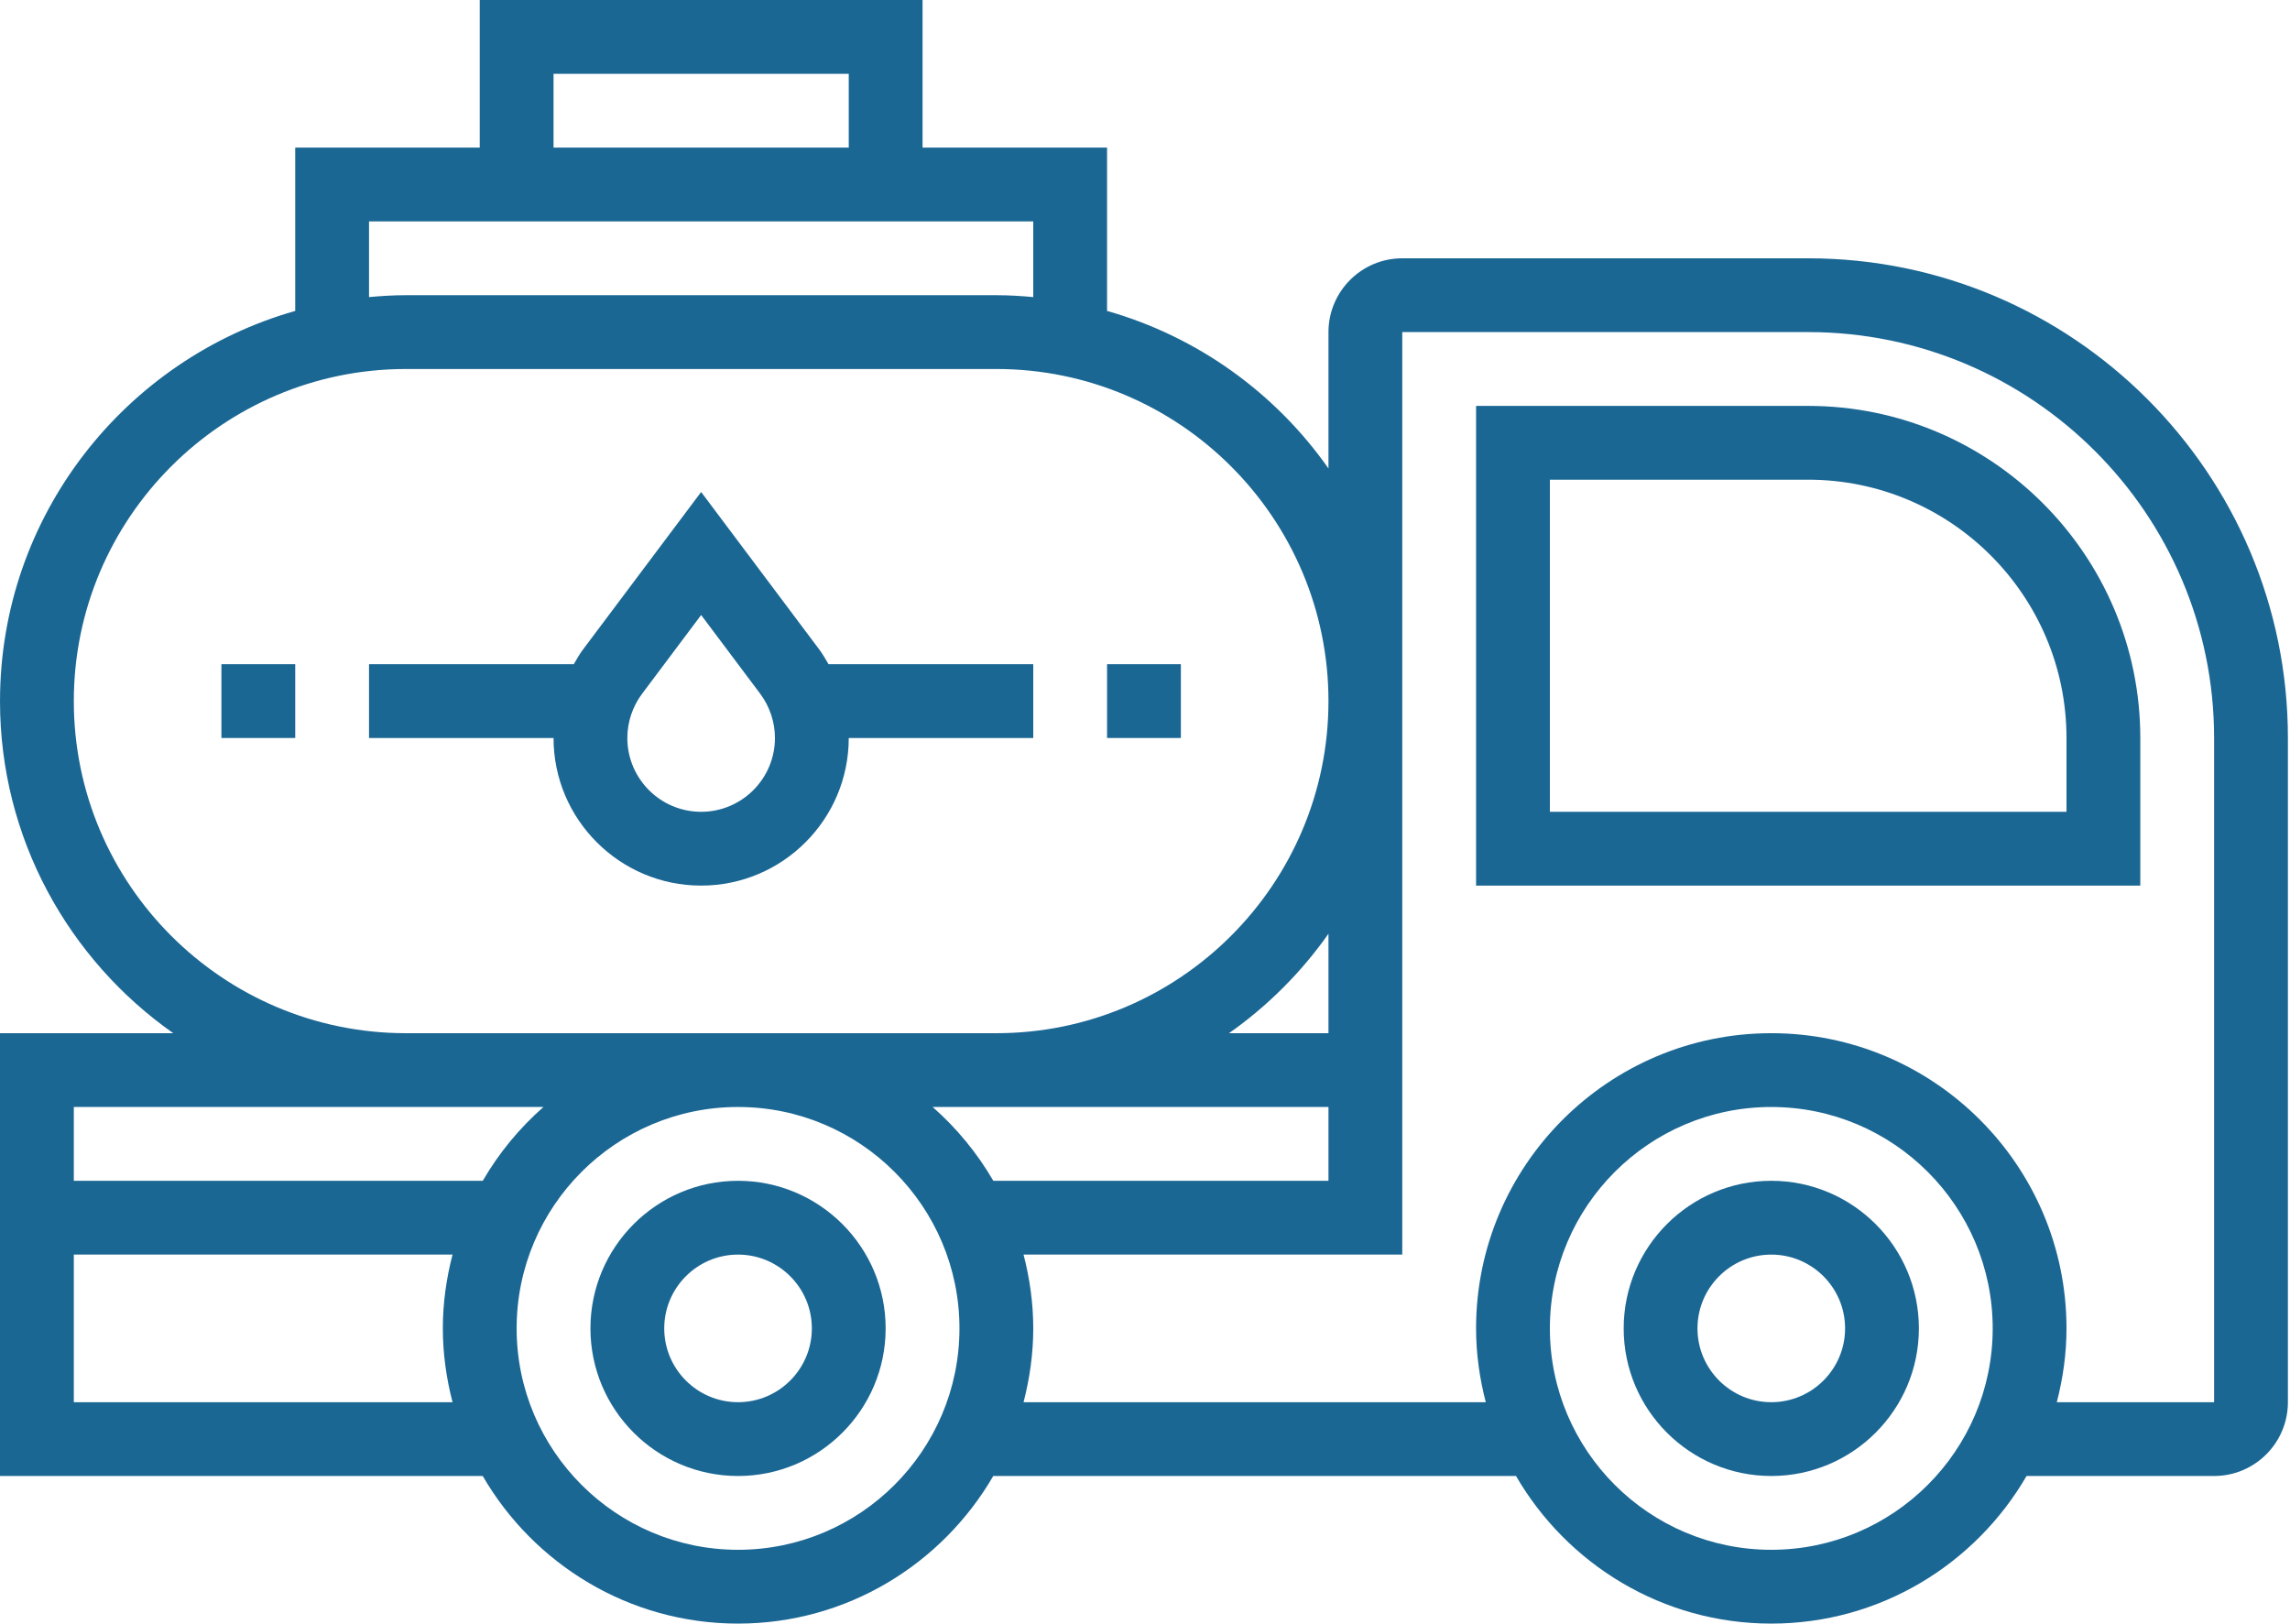
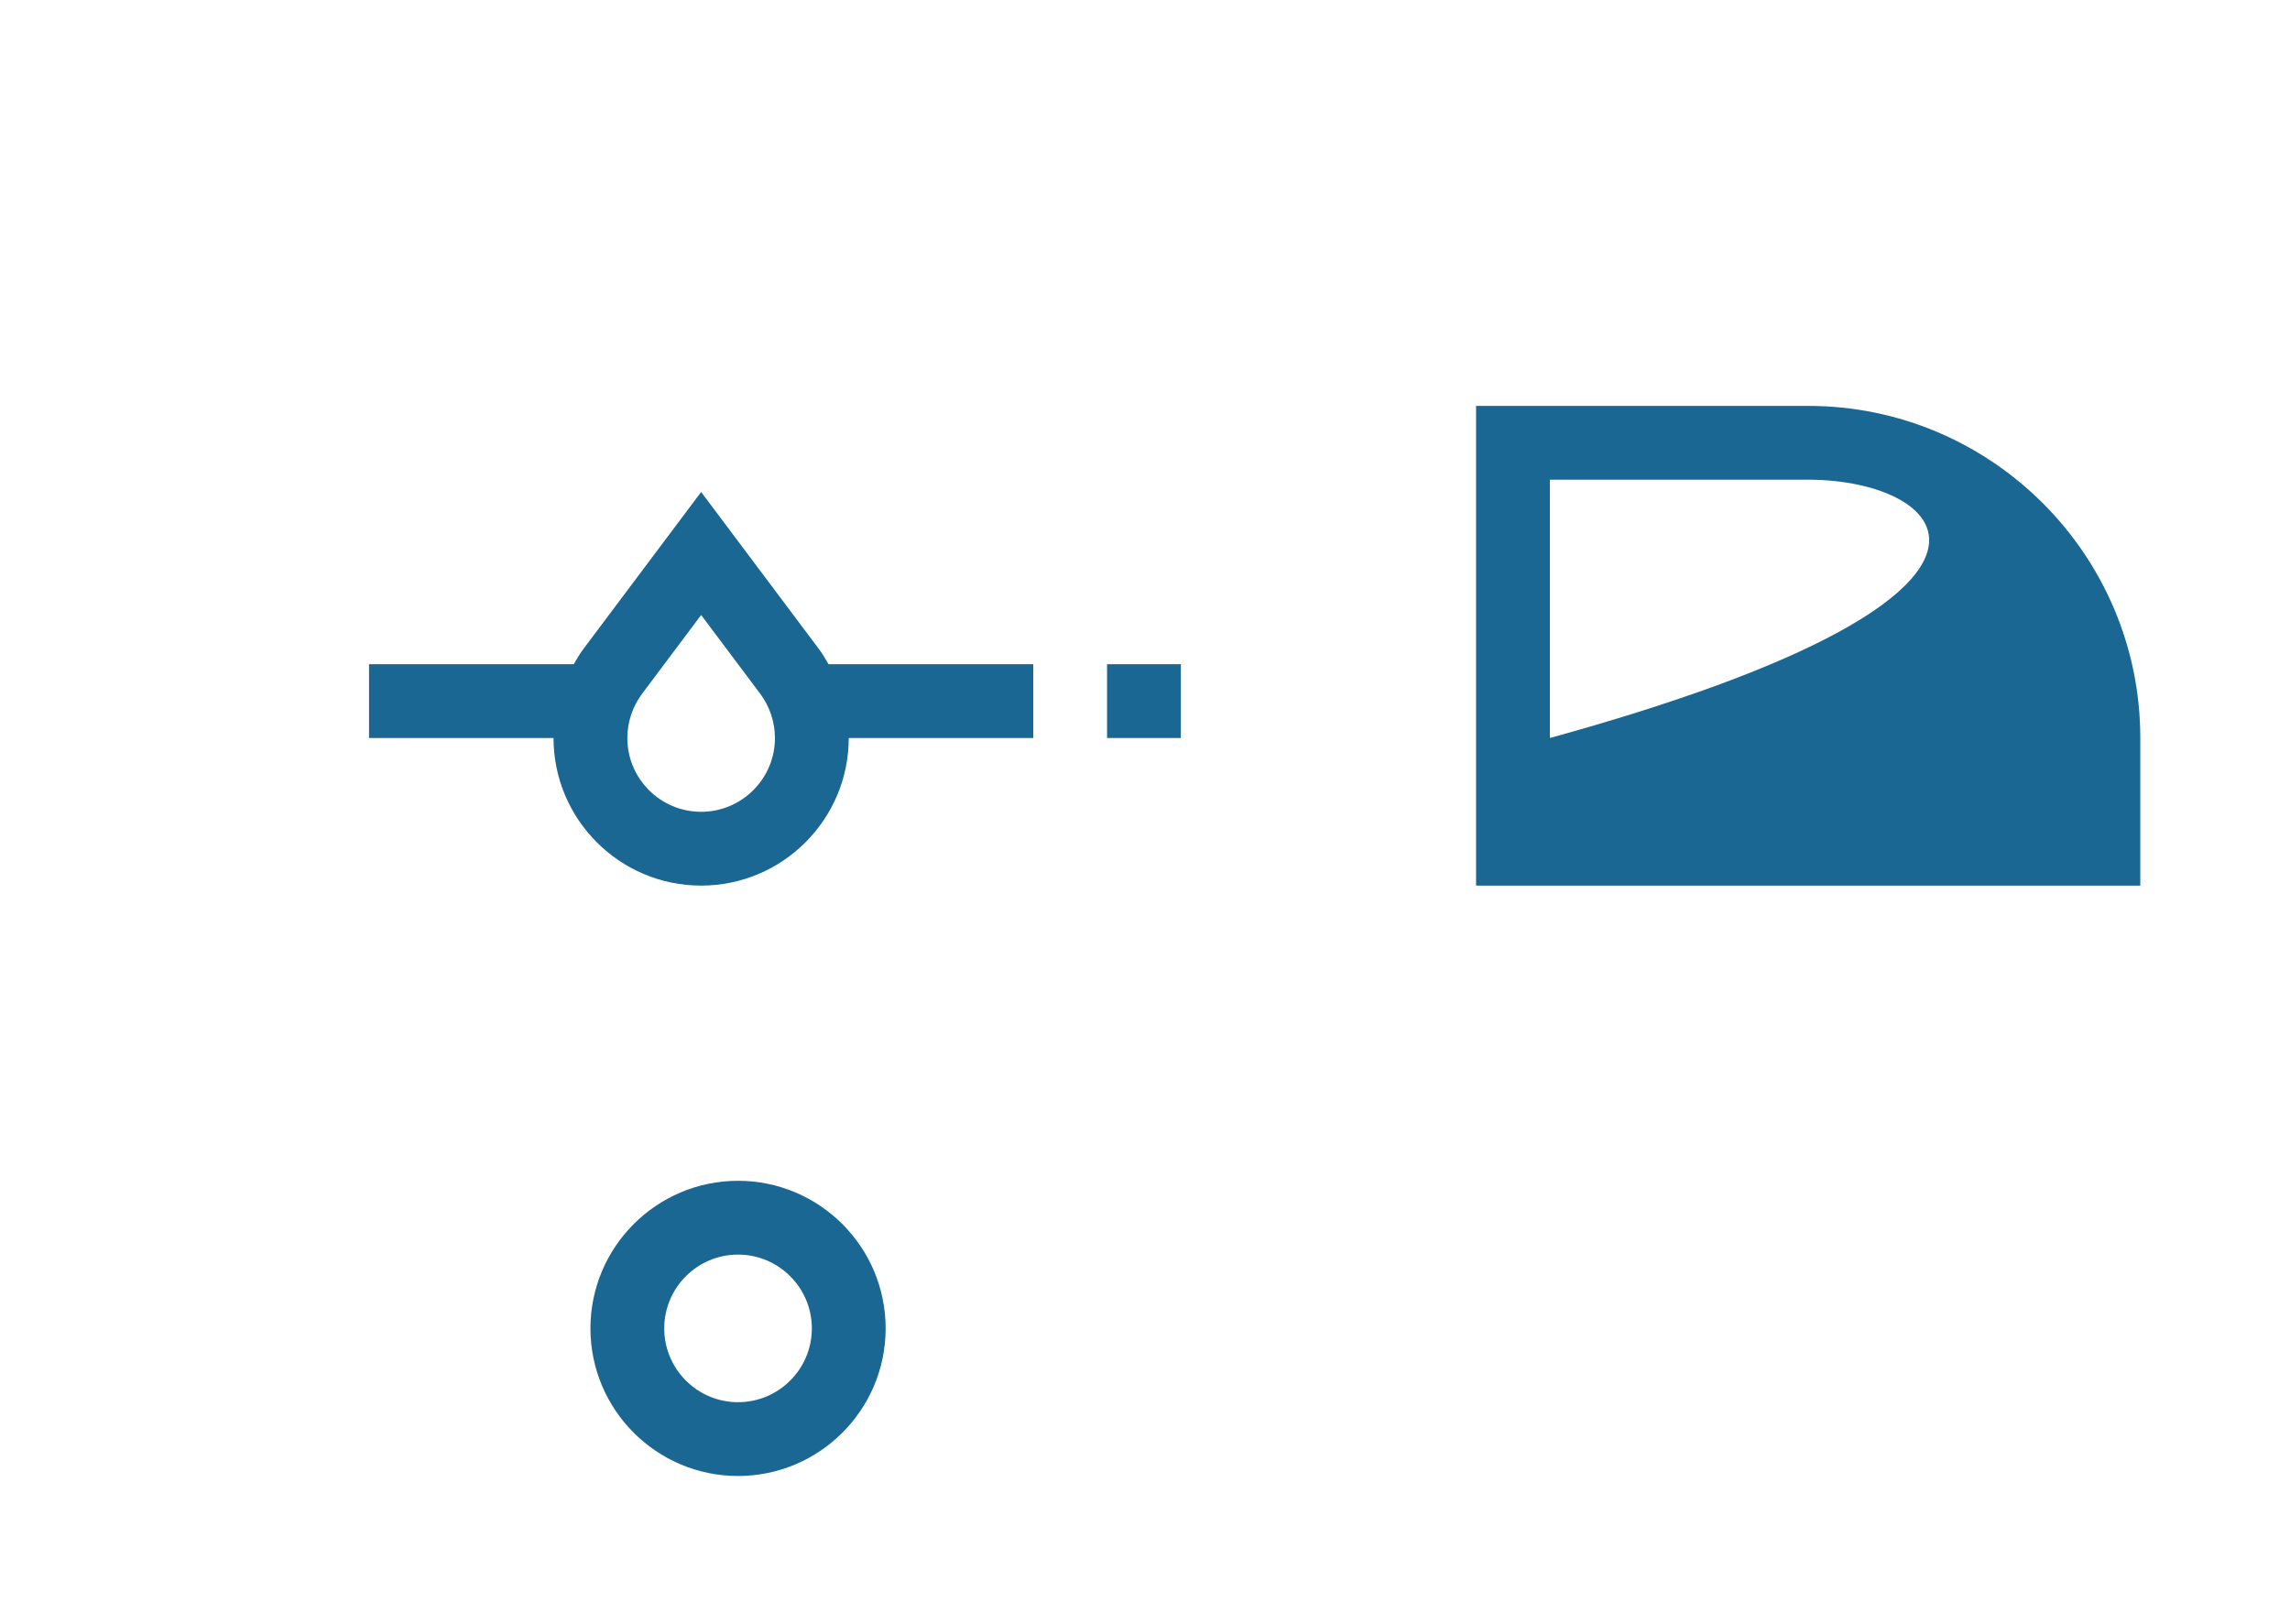
<svg xmlns="http://www.w3.org/2000/svg" width="543" height="385" viewBox="0 0 543 385" fill="none">
-   <path d="M507.503 175V210H350.003V96.25H428.753C472.171 96.25 507.503 131.582 507.503 175ZM367.503 192.5H490.003V175C490.003 141.227 462.526 113.75 428.753 113.75H367.503V192.5Z" fill="#1B6794" />
-   <path d="M0.003 166.25C0.003 122.289 29.667 85.199 70.003 73.727V35H113.753V0H218.753V35H262.503V73.727C284.011 79.844 302.456 93.223 315.003 111.082V78.75C315.003 69.098 322.851 61.25 332.503 61.25H428.753C491.472 61.25 542.503 112.281 542.503 175V332.5C542.503 342.152 534.655 350 525.003 350H480.534C468.405 370.887 445.85 385 420.003 385C394.156 385 371.597 370.887 359.472 350H235.522C223.393 370.887 200.838 385 174.991 385C149.143 385 126.585 370.887 114.46 350H-6.10352e-05V245H41.082C16.285 227.57 -6.10352e-05 198.801 -6.10352e-05 166.25H0.003ZM201.253 17.5H131.253V35H201.253V17.5ZM245.003 52.5H87.503V70.445C90.39 70.183 93.296 70 96.253 70H236.253C239.21 70 242.116 70.183 245.003 70.445V52.5ZM236.253 87.5H96.253C52.835 87.5 17.503 122.832 17.503 166.25C17.503 209.676 52.835 245 96.253 245H236.253C279.671 245 315.003 209.676 315.003 166.25C315.003 122.832 279.671 87.5 236.253 87.5ZM235.534 280H315.003V262.5H221.151C226.839 267.504 231.702 273.41 235.534 280V280ZM315.003 221.418C308.562 230.578 300.581 238.559 291.421 245H315.003V221.418ZM420.003 367.498C448.956 367.498 472.503 343.951 472.503 314.998C472.503 286.045 448.956 262.498 420.003 262.498C391.05 262.498 367.503 286.045 367.503 314.998C367.503 343.951 391.05 367.498 420.003 367.498ZM352.304 332.498C350.851 326.889 350.003 321.053 350.003 314.998C350.003 276.4 381.405 244.998 420.003 244.998C458.601 244.998 490.003 276.4 490.003 314.998C490.003 321.053 489.156 326.889 487.703 332.498H525.004V174.998C525.004 121.928 481.824 78.748 428.754 78.748H332.504V297.498H242.703C244.156 303.107 245.003 308.943 245.003 314.998C245.003 321.053 244.156 326.889 242.703 332.498H352.304ZM175.004 367.498C203.957 367.498 227.504 343.951 227.504 314.998C227.504 286.045 203.957 262.498 175.004 262.498C146.051 262.498 122.504 286.045 122.504 314.998C122.504 343.951 146.051 367.498 175.004 367.498ZM107.305 332.498C105.852 326.889 105.004 321.053 105.004 314.998C105.004 308.943 105.852 303.107 107.305 297.498H17.504V332.498H107.305ZM17.504 262.498V279.998H114.473C118.297 273.408 123.172 267.502 128.86 262.498H17.504Z" fill="#1B6794" />
+   <path d="M507.503 175V210H350.003V96.25H428.753C472.171 96.25 507.503 131.582 507.503 175ZM367.503 192.5V175C490.003 141.227 462.526 113.75 428.753 113.75H367.503V192.5Z" fill="#1B6794" />
  <path d="M175.003 280C194.304 280 210.003 295.699 210.003 315C210.003 334.301 194.304 350 175.003 350C155.702 350 140.003 334.301 140.003 315C140.003 295.699 155.702 280 175.003 280ZM175.003 332.5C184.655 332.5 192.503 324.652 192.503 315C192.503 305.348 184.655 297.5 175.003 297.5C165.351 297.5 157.503 305.348 157.503 315C157.503 324.652 165.351 332.5 175.003 332.5Z" fill="#1B6794" />
-   <path d="M420.003 280C439.304 280 455.003 295.699 455.003 315C455.003 334.301 439.304 350 420.003 350C400.702 350 385.003 334.301 385.003 315C385.003 295.699 400.702 280 420.003 280ZM420.003 332.5C429.655 332.5 437.503 324.652 437.503 315C437.503 305.348 429.655 297.5 420.003 297.5C410.351 297.5 402.503 305.348 402.503 315C402.503 324.652 410.351 332.5 420.003 332.5Z" fill="#1B6794" />
  <path d="M166.253 210C146.952 210 131.253 194.301 131.253 175H87.503V157.5H136.05C136.741 156.301 137.425 155.102 138.253 154L166.253 116.664L194.253 154C195.085 155.102 195.768 156.309 196.456 157.5H245.003V175H201.253C201.253 194.301 185.554 210 166.253 210H166.253ZM180.253 164.5L166.253 145.836L152.253 164.508C149.995 167.512 148.753 171.239 148.753 175C148.753 184.652 156.6 192.5 166.253 192.5C175.905 192.5 183.753 184.652 183.753 175C183.753 171.238 182.511 167.512 180.253 164.5V164.5Z" fill="#1B6794" />
-   <path d="M70.003 157.5H52.503V175H70.003V157.5Z" fill="#1B6794" />
  <path d="M280.003 157.5H262.503V175H280.003V157.5Z" fill="#1B6794" />
</svg>